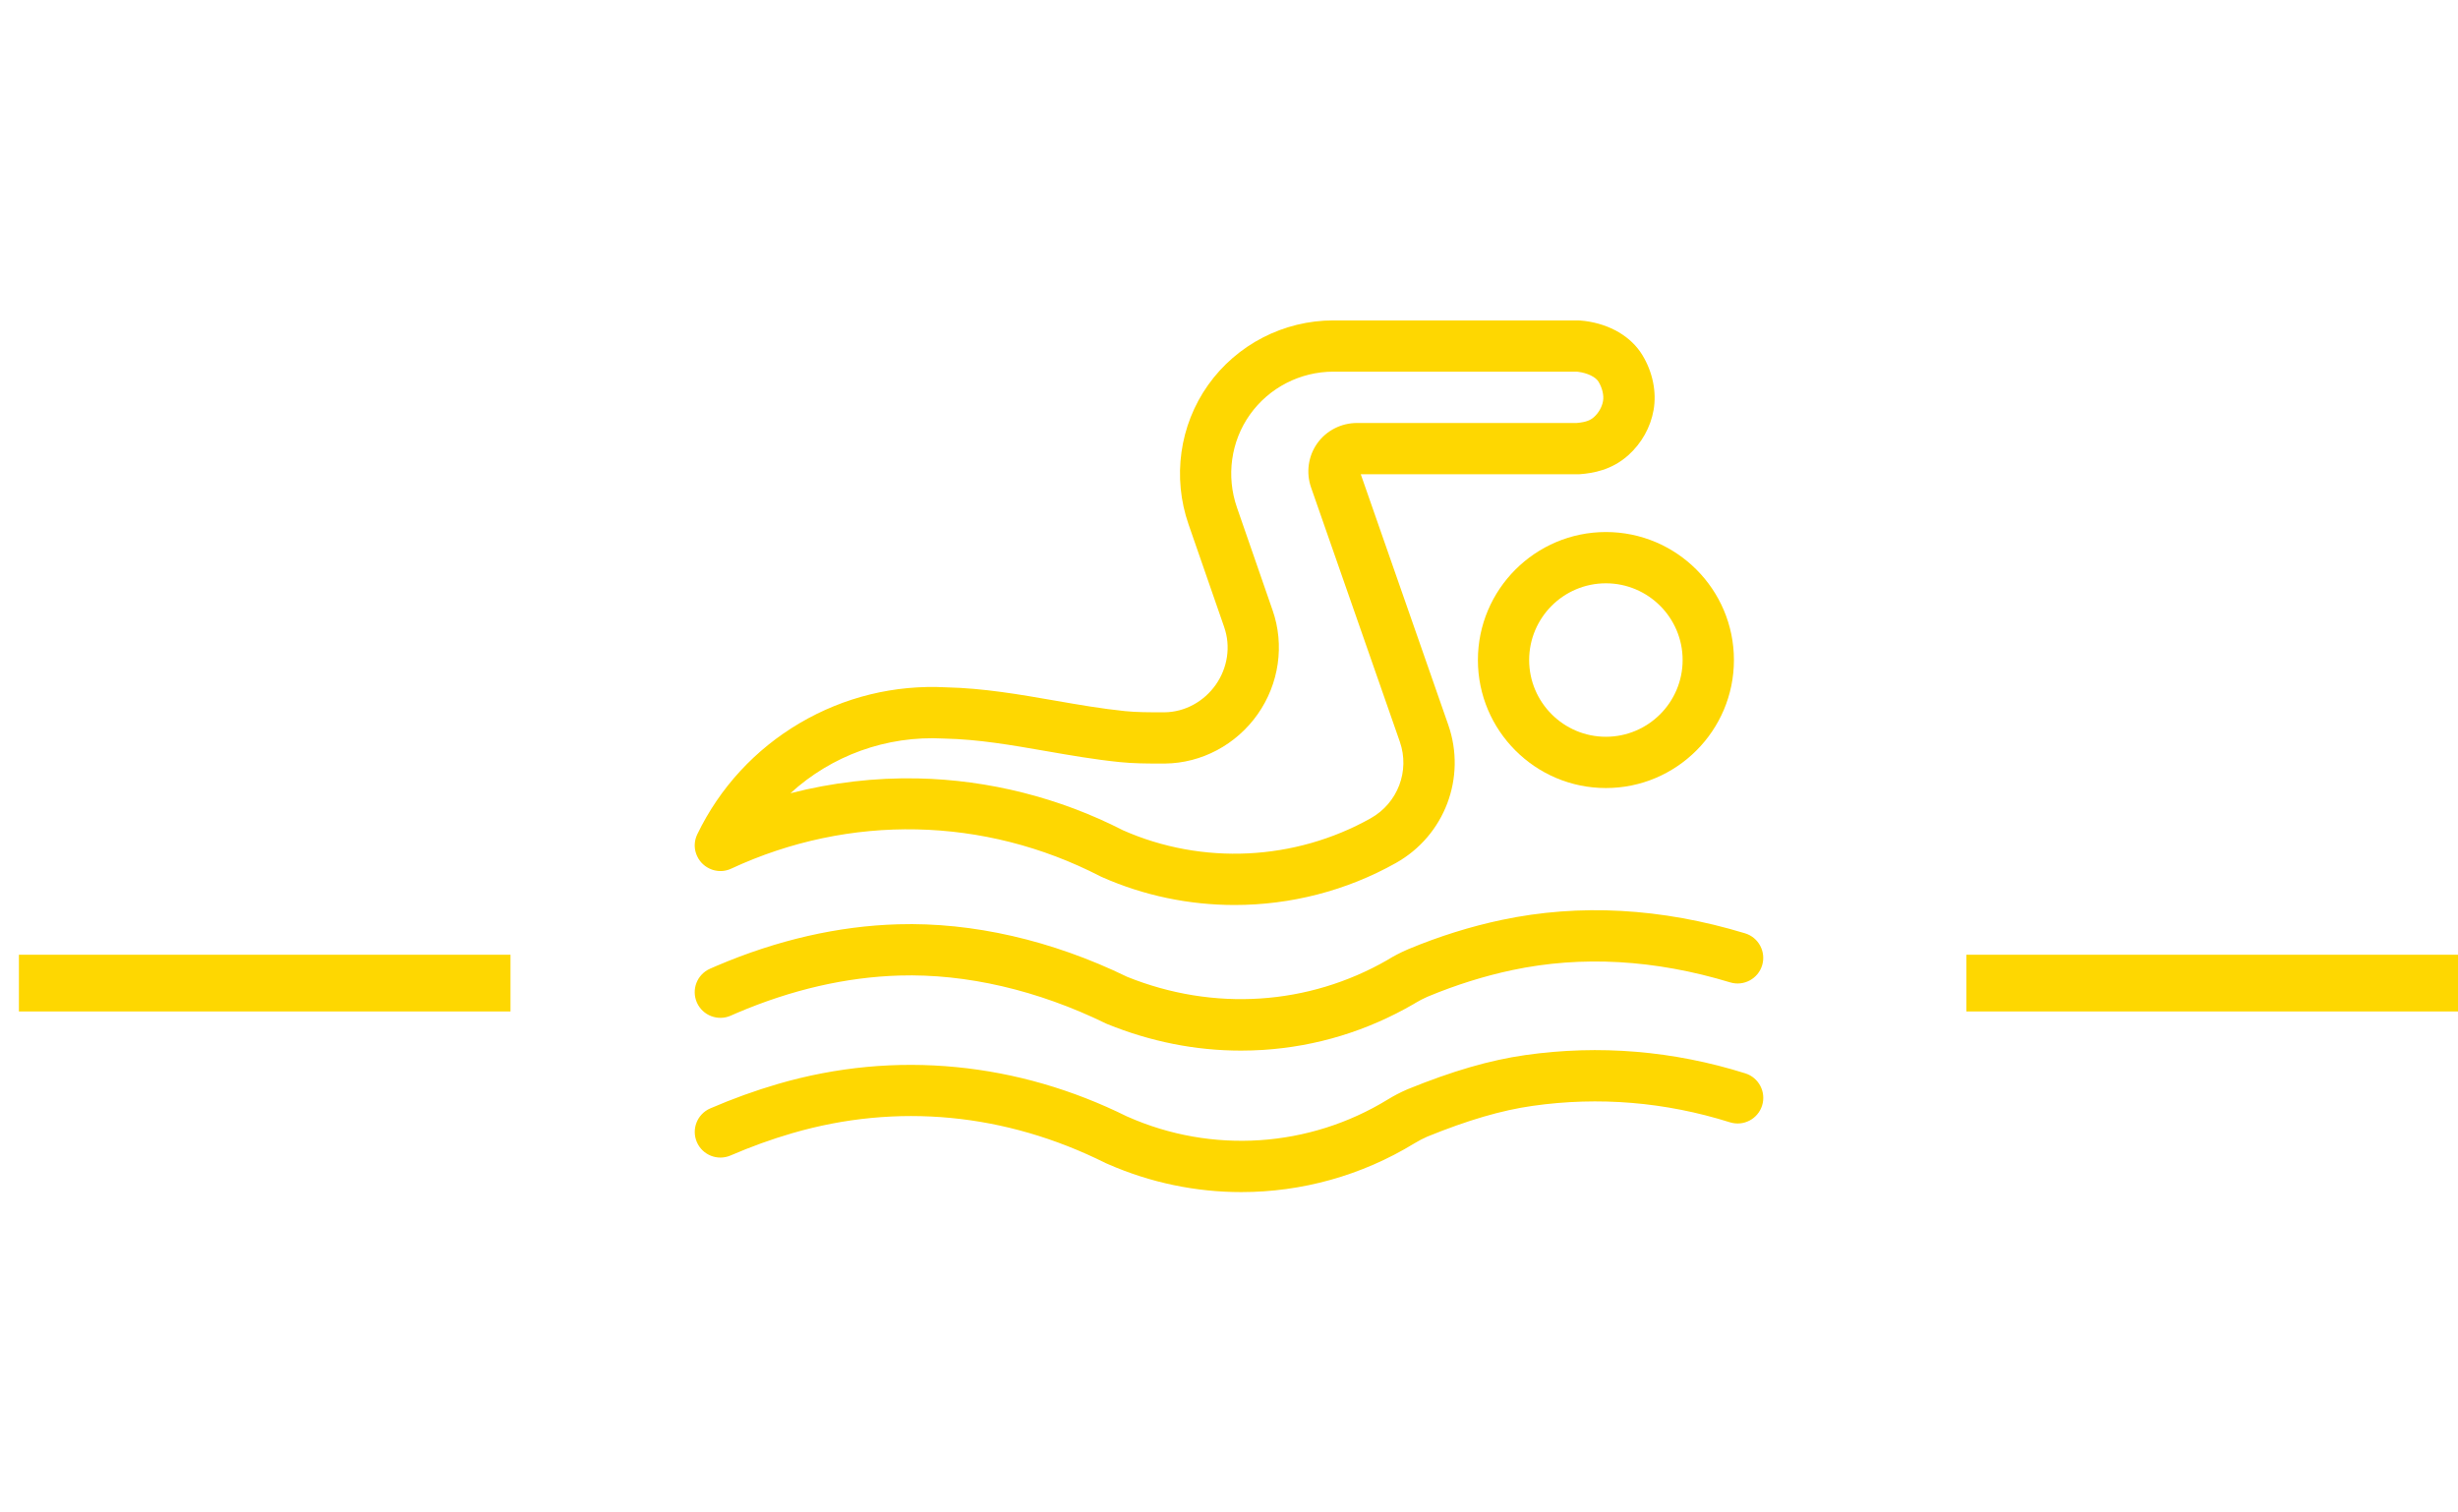
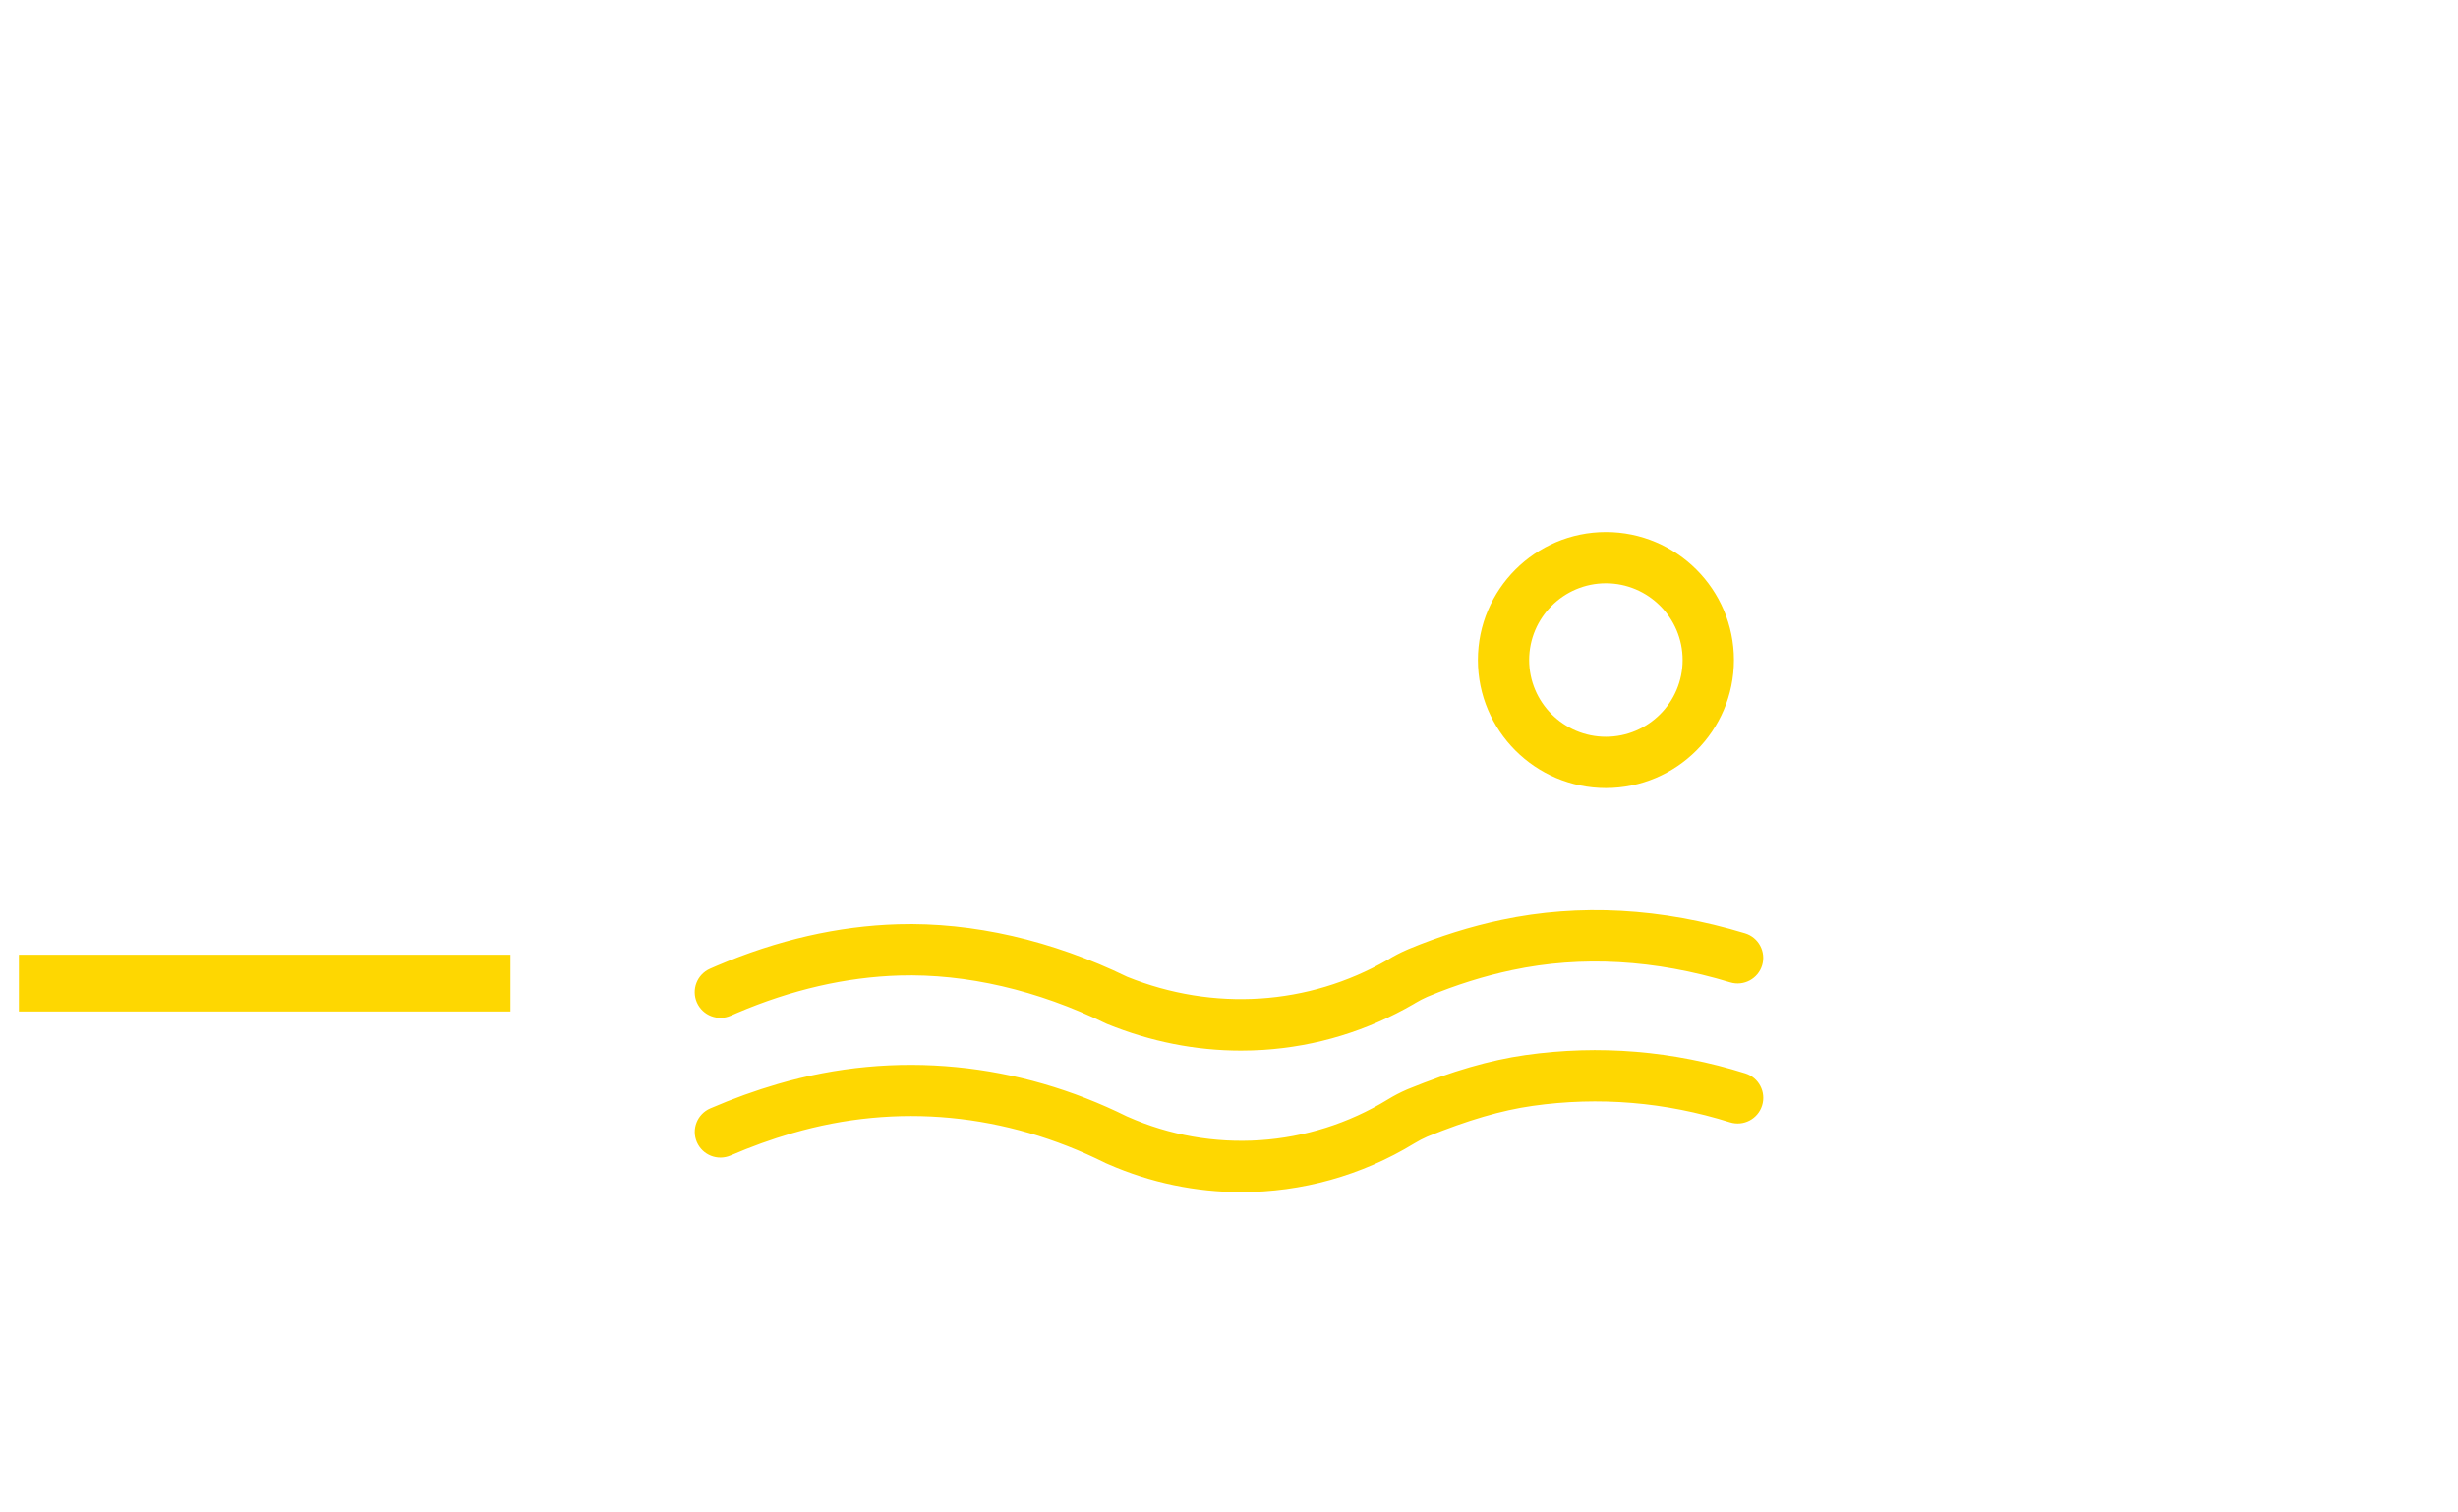
<svg xmlns="http://www.w3.org/2000/svg" version="1.1" id="Calque_1" x="0px" y="0px" width="130px" height="80px" viewBox="0 0 130 80" enable-background="new 0 0 130 80" xml:space="preserve">
  <g>
-     <path fill="#FED701" d="M36.805,44.318c-0.006,0.02-0.014,0.038-0.018,0.058c-0.008,0.027-0.012,0.054-0.018,0.081   c-0.003,0.017-0.008,0.032-0.01,0.049c-0.004,0.025-0.006,0.051-0.008,0.077c-0.002,0.019-0.005,0.036-0.006,0.056   c-0.002,0.021-0.001,0.044-0.002,0.066c0,0.022,0,0.044,0,0.066c0.002,0.02,0.004,0.038,0.006,0.057   c0.002,0.025,0.004,0.051,0.007,0.076c0.003,0.017,0.007,0.033,0.009,0.05c0.006,0.027,0.01,0.054,0.016,0.08   c0.006,0.021,0.012,0.041,0.019,0.062c0.007,0.021,0.012,0.043,0.019,0.064c0.016,0.043,0.032,0.084,0.051,0.125   c0,0,0,0.001,0.001,0.001c0.003,0.007,0.007,0.014,0.011,0.021c0.016,0.033,0.032,0.065,0.051,0.098   c0.009,0.015,0.019,0.028,0.027,0.042c0.016,0.023,0.029,0.047,0.047,0.069c0.012,0.017,0.024,0.031,0.037,0.048   c0.016,0.019,0.029,0.037,0.045,0.055c0.016,0.017,0.031,0.032,0.047,0.048s0.03,0.032,0.047,0.047   c0.018,0.017,0.036,0.031,0.055,0.046c0.016,0.013,0.031,0.026,0.047,0.039c0.021,0.017,0.045,0.031,0.068,0.046   c0.014,0.01,0.027,0.02,0.042,0.028c0.031,0.02,0.063,0.036,0.097,0.053c0.006,0.004,0.013,0.008,0.02,0.012   c0.001,0,0.002,0,0.002,0c0.043,0.021,0.088,0.039,0.133,0.056c0.017,0.006,0.033,0.01,0.05,0.016   c0.028,0.009,0.057,0.018,0.085,0.024c0.021,0.005,0.041,0.009,0.063,0.013c0.025,0.005,0.051,0.01,0.078,0.013   c0.02,0.003,0.041,0.006,0.062,0.008c0.027,0.002,0.054,0.003,0.081,0.004c0.012,0,0.024,0.002,0.036,0.002   c0.011,0,0.021-0.001,0.03-0.001c0.013,0,0.024-0.001,0.037-0.001c0.031-0.002,0.063-0.005,0.094-0.008   c0.008-0.001,0.017-0.002,0.025-0.003c0.037-0.005,0.074-0.013,0.111-0.021c0.012-0.003,0.025-0.006,0.037-0.01   c0.03-0.008,0.061-0.016,0.089-0.025c0.009-0.003,0.019-0.006,0.027-0.009c0.038-0.014,0.075-0.029,0.112-0.046   c0.003-0.001,0.006-0.002,0.01-0.004c6.262-2.91,13.379-2.763,19.524,0.407c0.022,0.011,0.044,0.021,0.066,0.031   c0.001,0.001,0.003,0.002,0.005,0.002c0,0.001,0.002,0.001,0.002,0.002c0.002,0,0.004,0.001,0.006,0.002   c2.229,0.988,4.623,1.479,7.018,1.479c2.951,0,5.9-0.745,8.529-2.22l0,0c2.58-1.447,3.746-4.521,2.773-7.308v-0.001l-4.627-13.254   h11.483c0.001,0,0.001,0,0.001,0c0.035,0,0.07-0.001,0.105-0.004c0.678-0.052,1.68-0.213,2.563-1.006   c0.699-0.628,1.174-1.476,1.334-2.389c0.168-0.954-0.049-2.017-0.598-2.914c-0.591-0.968-1.699-1.623-3.039-1.796   c-0.07-0.009-0.143-0.016-0.213-0.021c-0.008-0.001-0.015-0.002-0.021-0.003c-0.009,0-0.017-0.002-0.025-0.002   c-0.016-0.001-0.033-0.001-0.049-0.001c-0.019-0.001-0.036-0.003-0.055-0.003H70.524c-2.632,0-5.109,1.277-6.628,3.416   c-1.515,2.133-1.9,4.891-1.033,7.38l0,0l0,0c0,0.001,0,0.002,0,0.002c0,0.001,0.001,0.001,0.001,0.001l1.882,5.424v0.001   c0,0.001,0,0.001,0,0.002c0.353,1.009,0.186,2.147-0.445,3.045c-0.635,0.902-1.647,1.447-2.709,1.458h-0.148   c-0.68,0-1.32,0.001-1.945-0.063c-1.227-0.125-2.431-0.334-3.706-0.556c-1.856-0.323-3.776-0.657-5.749-0.701   c-2.719-0.145-5.398,0.509-7.746,1.891c-2.359,1.388-4.232,3.421-5.418,5.879c-0.001,0.001-0.001,0.002-0.002,0.002   c-0.019,0.04-0.036,0.082-0.051,0.124C36.817,44.272,36.812,44.296,36.805,44.318z M49.917,39.065c0.008,0,0.015,0,0.022,0   s0.016,0.001,0.023,0.002c1.774,0.037,3.518,0.34,5.364,0.661c1.267,0.221,2.575,0.448,3.897,0.582   c0.706,0.072,1.395,0.077,2.062,0.077c0.053,0,0.105,0,0.158,0h0.157l0,0c0.005,0,0.01,0,0.014,0   c1.935-0.019,3.768-0.994,4.904-2.61c1.133-1.61,1.428-3.665,0.789-5.496c0-0.001,0-0.001,0-0.001l-0.001-0.002l-0.001-0.001l0,0   l-1.881-5.424c0-0.001,0-0.001,0-0.002c0,0-0.001,0-0.001-0.001c-0.579-1.661-0.325-3.5,0.683-4.918   c1.012-1.424,2.662-2.274,4.417-2.274h12.866c0.026,0.003,0.054,0.005,0.08,0.009c0.49,0.063,0.921,0.271,1.072,0.52   c0.202,0.331,0.295,0.726,0.241,1.029c-0.056,0.313-0.229,0.62-0.474,0.841c-0.181,0.161-0.399,0.271-0.914,0.316H71.771   c-0.838,0-1.625,0.403-2.104,1.079c-0.479,0.675-0.601,1.548-0.325,2.337l4.693,13.443c0,0.001,0,0.001,0,0.001   c0.539,1.543-0.109,3.246-1.541,4.049l0,0c-4.014,2.252-8.909,2.488-13.102,0.634c-3.347-1.716-7.1-2.665-10.855-2.743   c-2.264-0.048-4.537,0.221-6.731,0.785C43.962,39.979,46.863,38.898,49.917,39.065z" />
    <path fill="#FED701" d="M78.164,34.912c0,3.733,3.037,6.771,6.77,6.771c3.734,0,6.771-3.037,6.771-6.771s-3.037-6.771-6.771-6.771   C81.201,28.142,78.164,31.179,78.164,34.912z M88.992,34.912c0,2.237-1.82,4.059-4.059,4.059c-2.236,0-4.058-1.821-4.058-4.059   s1.821-4.059,4.058-4.059C87.172,30.854,88.992,32.675,88.992,34.912z" />
    <path fill="#FED701" d="M38.649,53.722c0.108-0.049,0.218-0.096,0.327-0.143c2.886-1.231,5.779-1.896,8.6-1.979   c3.531-0.103,7.304,0.773,10.906,2.532c0.027,0.014,0.055,0.025,0.082,0.037c0.002,0,0.002,0.001,0.004,0.001   c2.297,0.932,4.667,1.401,7.063,1.401c0.39,0,0.78-0.013,1.172-0.037c2.818-0.181,5.506-1,7.984-2.438   c0.021-0.012,0.041-0.025,0.061-0.039c0.205-0.123,0.418-0.234,0.637-0.33l0.047-0.02c1.467-0.61,2.964-1.08,4.45-1.395   c3.665-0.776,7.543-0.558,11.524,0.65c0.717,0.218,1.475-0.188,1.691-0.904s-0.188-1.474-0.904-1.691   c-4.424-1.342-8.756-1.58-12.873-0.708c-1.65,0.349-3.311,0.869-4.932,1.544L74.43,50.23c-0.006,0.002-0.011,0.005-0.016,0.007   c-0.006,0.003-0.011,0.004-0.016,0.006c-0.346,0.151-0.683,0.327-1.004,0.523c-0.006,0.004-0.012,0.009-0.018,0.013   c-4.186,2.405-9.193,2.729-13.758,0.891c-3.979-1.934-8.17-2.896-12.122-2.78c-3.161,0.091-6.386,0.83-9.585,2.194   c-0.121,0.052-0.242,0.104-0.361,0.157c-0.686,0.304-0.994,1.104-0.691,1.79C37.164,53.716,37.965,54.024,38.649,53.722z" />
    <path fill="#FED701" d="M92.307,56.774c-3.809-1.197-7.722-1.522-11.632-0.967c-1.876,0.267-3.856,0.841-6.233,1.809   c-0.008,0.003-0.015,0.007-0.022,0.011c-0.007,0.003-0.014,0.005-0.021,0.008c-0.338,0.147-0.668,0.319-0.984,0.512   c-0.004,0.002-0.008,0.004-0.012,0.007c-4.163,2.553-9.313,2.893-13.775,0.909c-0.006-0.002-0.01-0.003-0.015-0.005   c-2.886-1.43-5.921-2.31-9.024-2.613c-3.174-0.311-6.352-0.012-9.443,0.889c-1.191,0.347-2.396,0.782-3.582,1.294   c-0.688,0.297-1.005,1.096-0.708,1.783s1.095,1.004,1.782,0.707c1.083-0.467,2.182-0.864,3.267-1.18   c5.536-1.612,11.266-1.065,16.568,1.581c0.047,0.023,0.094,0.044,0.142,0.062c2.251,0.985,4.646,1.474,7.035,1.474   c3.184,0,6.354-0.866,9.15-2.575c0.004-0.003,0.01-0.005,0.014-0.008c0.214-0.131,0.438-0.248,0.668-0.349   c2.158-0.878,3.931-1.396,5.576-1.629c3.506-0.498,7.018-0.206,10.436,0.869c0.715,0.225,1.477-0.172,1.701-0.887   S93.021,56.999,92.307,56.774z" />
  </g>
  <line fill="none" stroke="#FED701" stroke-width="3" stroke-miterlimit="10" x1="1" y1="52" x2="27" y2="52" />
-   <line fill="none" stroke="#FED701" stroke-width="3" stroke-miterlimit="10" x1="104" y1="52" x2="130" y2="52" />
</svg>